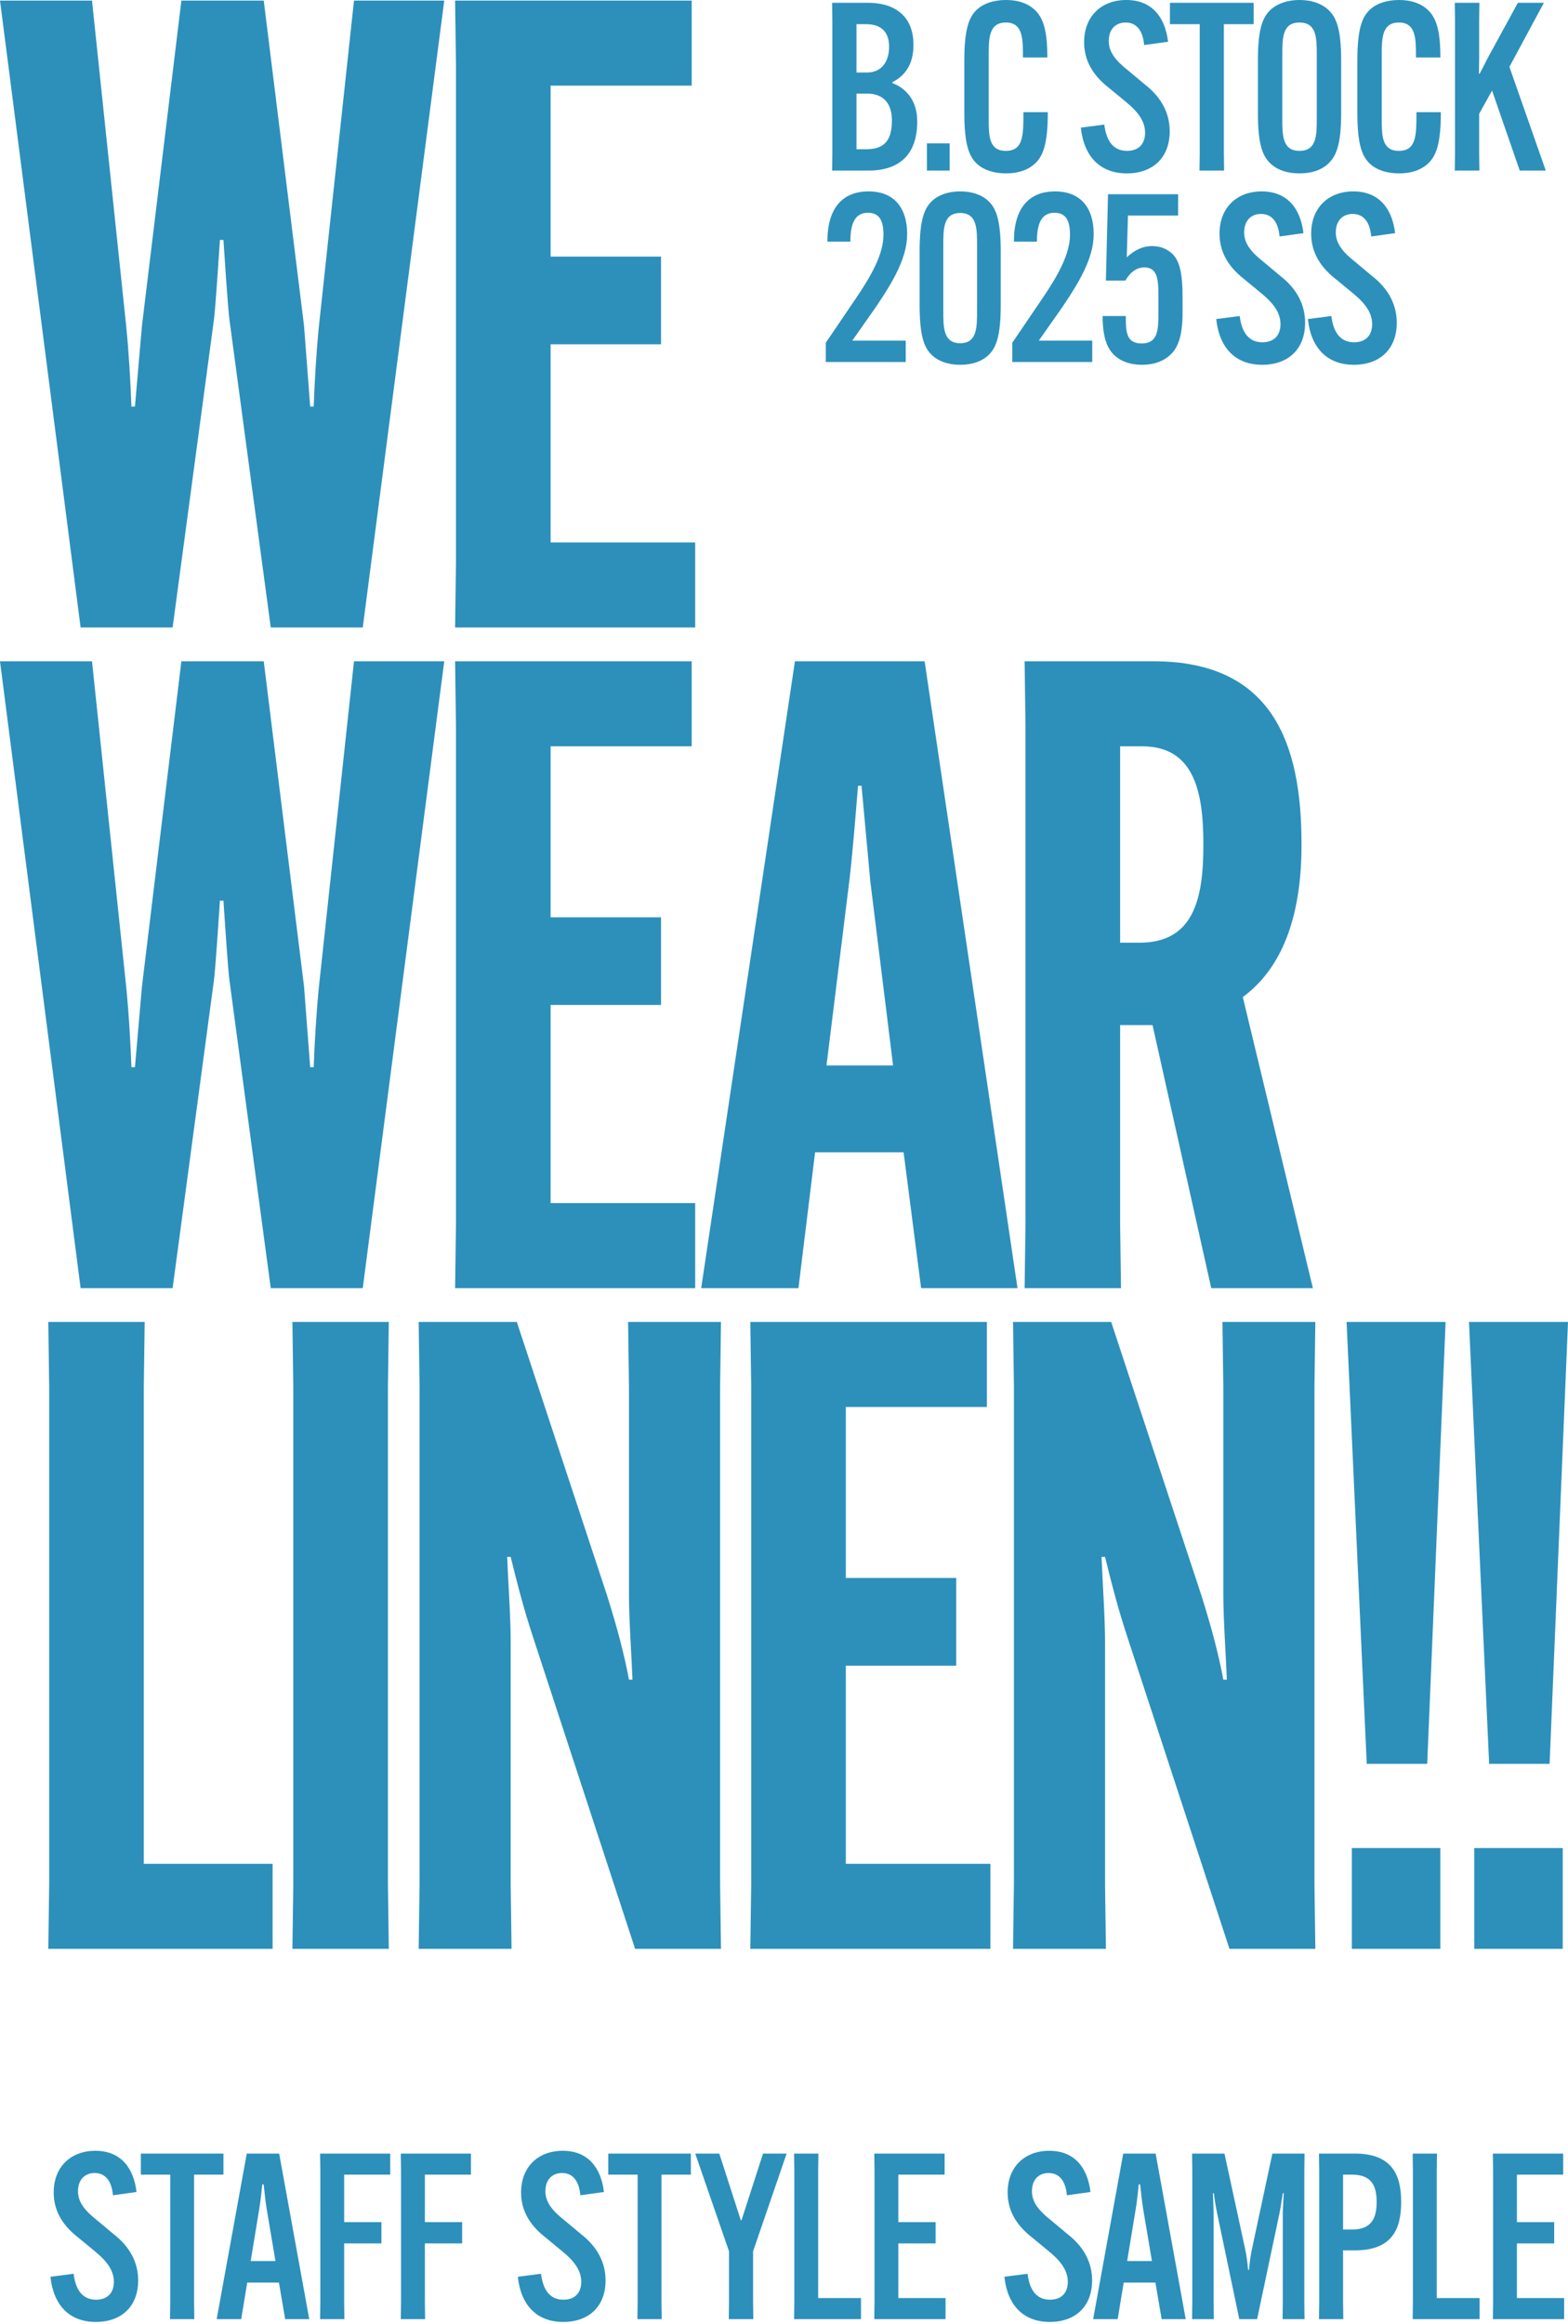
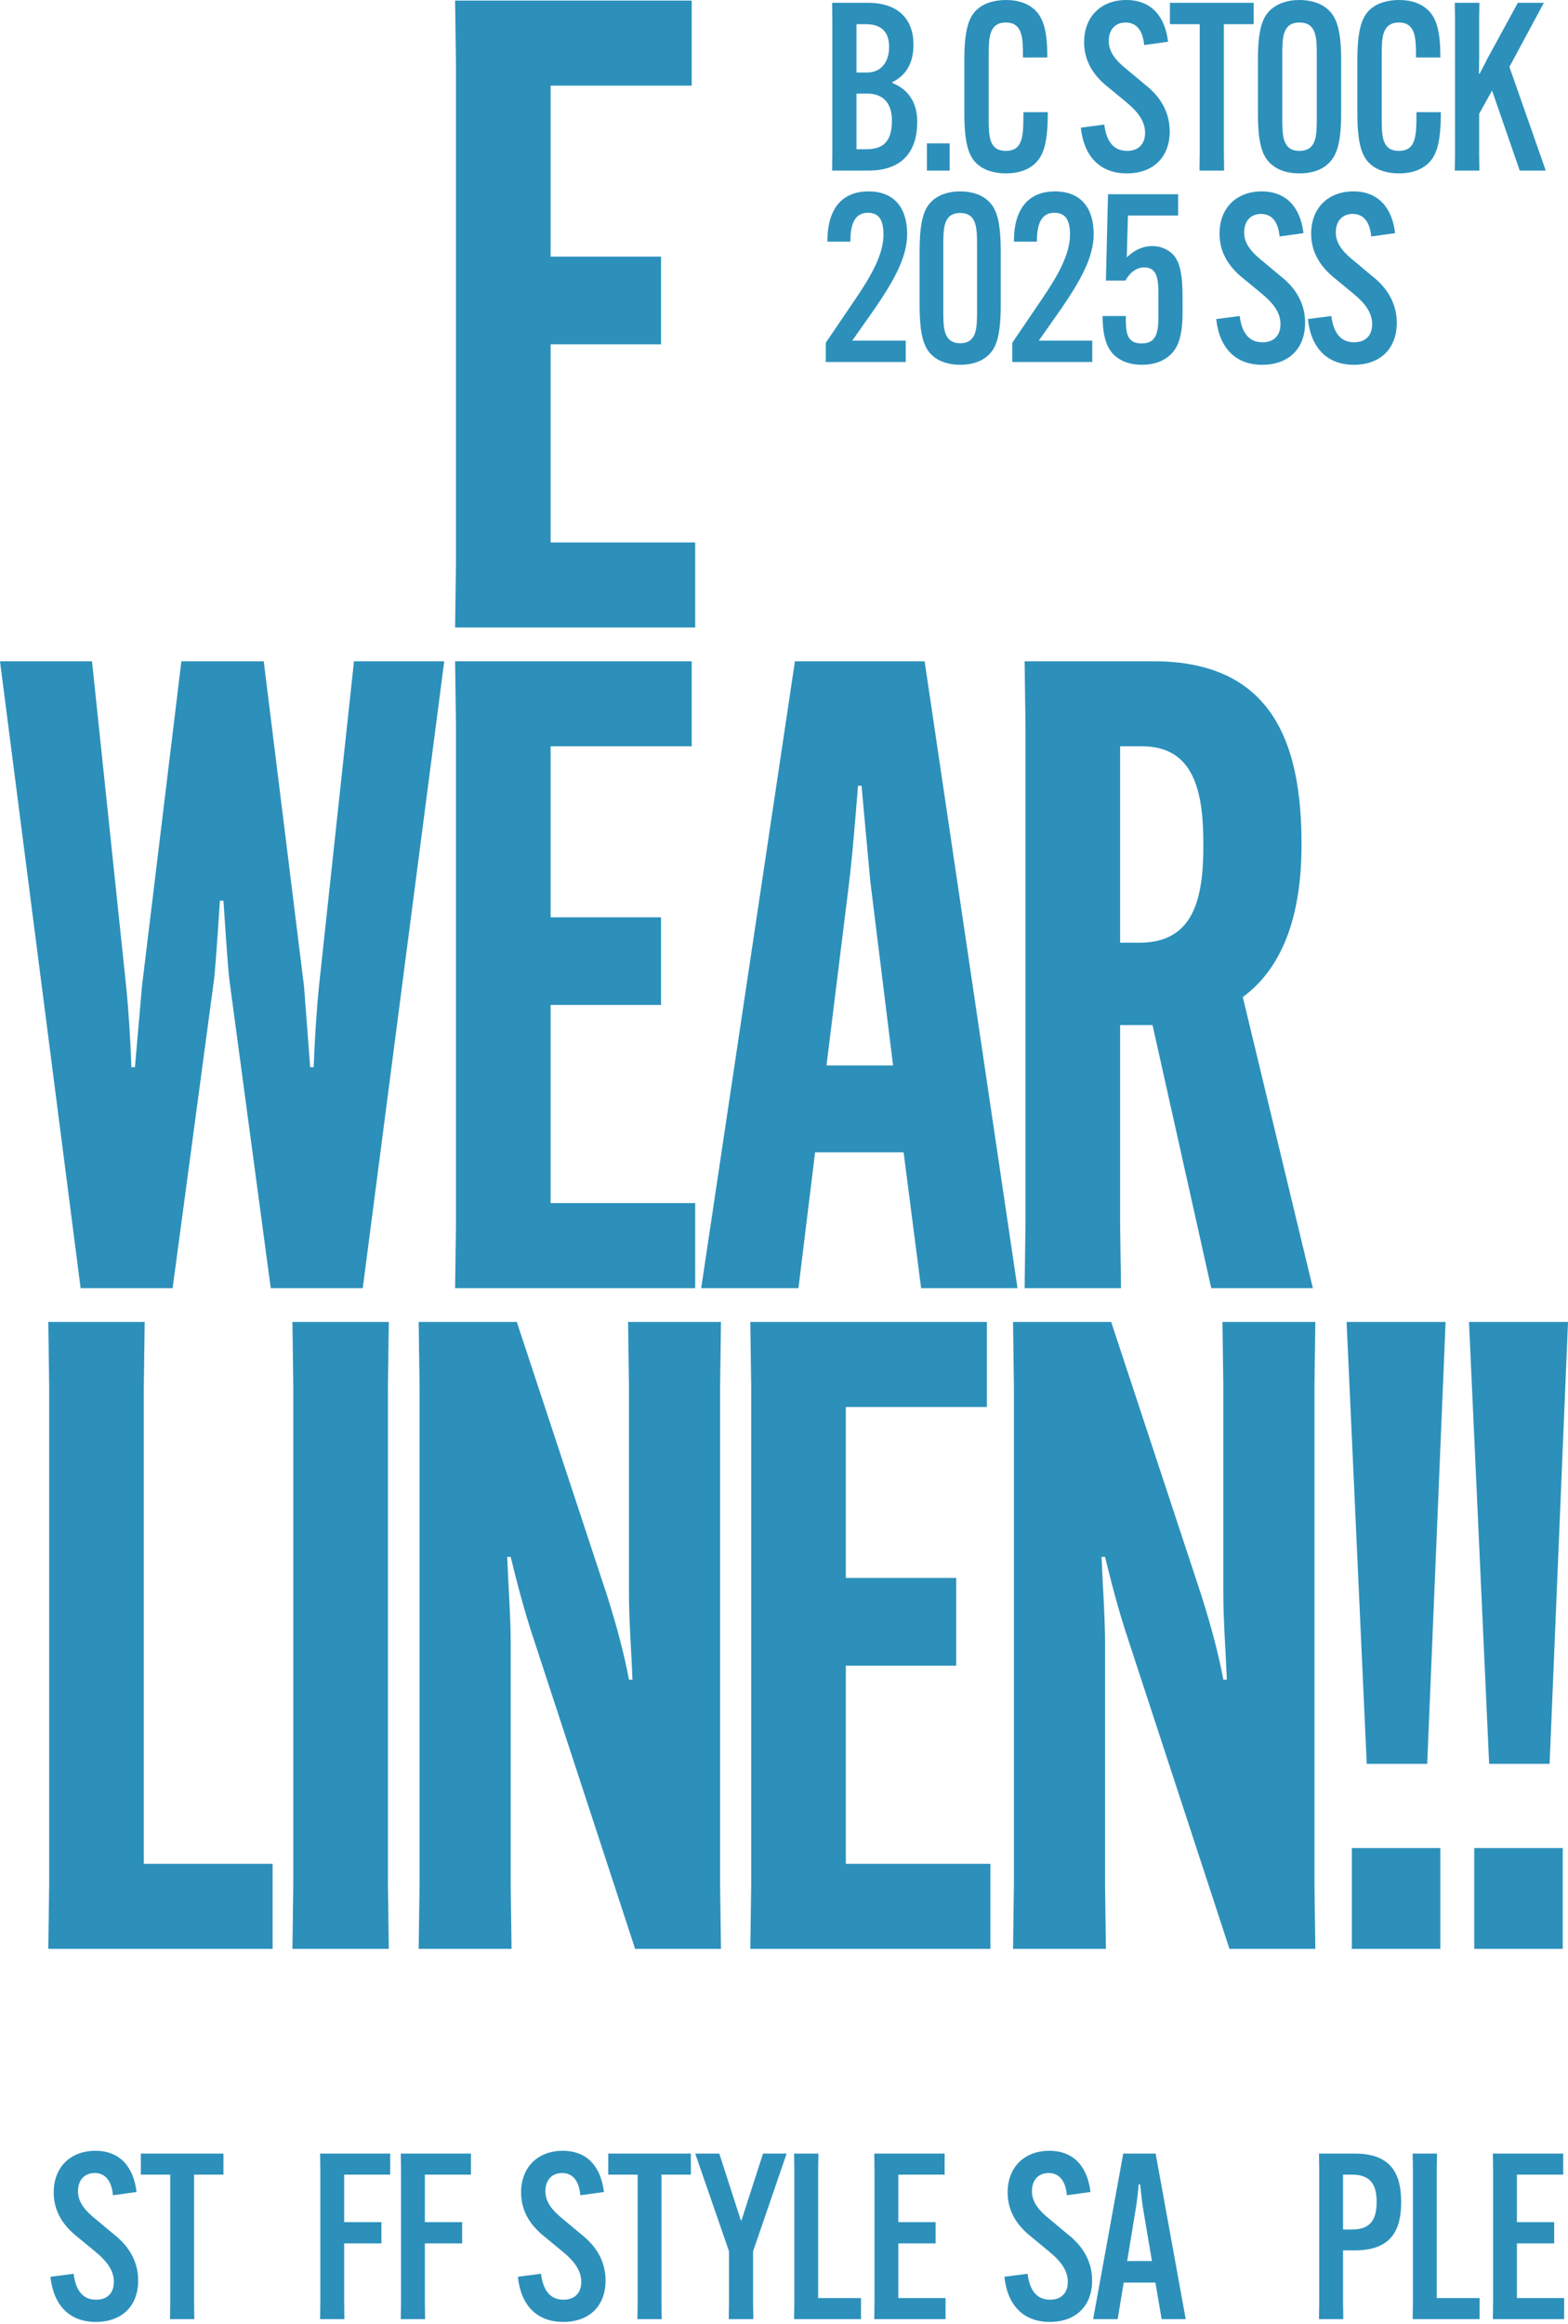
<svg xmlns="http://www.w3.org/2000/svg" width="349" height="517" viewBox="0 0 349 517" fill="none">
  <path d="M328.132 433.491V411.062H347.83V433.491H328.132ZM331.448 392.34L326.962 294.046H349L344.904 392.34H331.448Z" fill="#2C90BB" />
  <path d="M300.889 433.491V411.062H320.587V433.491H300.889ZM304.205 392.34L299.719 294.046H321.757L317.662 392.34H304.205Z" fill="#2C90BB" />
  <path d="M225.479 433.491L225.674 419.254V308.283L225.479 294.046H247.322L267.41 354.895C269.75 362.306 271.311 368.352 272.286 373.617H273.066C272.871 368.352 272.286 360.355 272.286 354.7V308.283L272.091 294.046H292.764L292.569 308.283V419.254L292.764 433.491H273.651L251.223 365.036C248.687 357.43 247.322 351.774 245.957 346.313H245.177C245.372 351.579 245.957 359.575 245.957 365.231V419.254L246.152 433.491H225.479Z" fill="#2C90BB" />
  <path d="M212.833 370.497H188.26V414.573H220.439V433.491H167.002L167.197 419.254V308.283L167.002 294.046H219.659V312.964H188.26V350.994H212.833V370.497Z" fill="#2C90BB" />
  <path d="M93.188 433.491L93.383 419.254V308.283L93.188 294.046H115.031L135.119 354.895C137.459 362.306 139.02 368.352 139.995 373.617H140.775C140.58 368.352 139.995 360.355 139.995 354.7V308.283L139.8 294.046H160.473L160.278 308.283V419.254L160.473 433.491H141.36L118.932 365.036C116.397 357.43 115.031 351.774 113.666 346.313H112.886C113.081 351.579 113.666 359.575 113.666 365.231V419.254L113.861 433.491H93.188Z" fill="#2C90BB" />
  <path d="M65.085 294.046H86.538L86.343 308.283V419.254L86.538 433.491H65.085L65.28 419.254V308.283L65.085 294.046Z" fill="#2C90BB" />
  <path d="M60.678 433.491H10.751L10.946 419.254V308.283L10.751 294.046H32.204L32.009 308.283V414.573H60.678V433.491Z" fill="#2C90BB" />
  <path d="M256.529 228.025H249.313V272.296L249.508 286.533H228.055L228.25 272.296V161.326L228.055 147.089H256.724C283.248 147.089 289.684 165.422 289.684 187.655V188.045C289.684 202.282 286.174 214.763 276.617 221.784L292.219 286.533H269.596L256.529 228.025ZM249.313 166.007V209.693H253.604C265.696 209.693 267.841 199.941 267.841 188.045V187.655C267.841 175.563 265.501 166.007 254.189 166.007H249.313Z" fill="#2C90BB" />
  <path d="M181.421 256.304L177.715 286.533H156.067L176.935 147.089H205.799L226.472 286.533H205.019L201.119 256.304H181.421ZM189.027 196.041L183.956 236.997H198.778L193.708 196.041L191.757 174.783H190.977C190.587 179.464 189.807 189.605 189.027 196.041Z" fill="#2C90BB" />
  <path d="M147.127 223.54H122.553V267.616H154.733V286.533H101.295L101.49 272.296V161.326L101.295 147.089H153.953V166.007H122.553V204.037H147.127V223.54Z" fill="#2C90BB" />
  <path d="M17.942 286.533L0 147.089H20.478L28.084 219.444C28.669 225.295 29.059 231.926 29.254 237.387H30.034L31.594 219.444L40.371 147.089H58.703L67.674 219.444L69.04 237.387H69.82C70.015 231.926 70.405 225.295 70.99 219.444L78.791 147.089H98.879L80.741 286.533H60.263L51.097 218.274C50.707 215.544 49.927 203.062 49.732 200.331H48.952C48.757 203.062 47.977 215.544 47.587 218.274L38.42 286.533H17.942Z" fill="#2C90BB" />
  <path d="M147.127 76.582H122.553V120.659H154.733V139.576H101.295L101.49 125.339V14.369L101.295 0.132H153.953V19.049H122.553V57.08H147.127V76.582Z" fill="#2C90BB" />
-   <path d="M17.942 139.576L0 0.132H20.478L28.084 72.487C28.669 78.338 29.059 84.969 29.254 90.43H30.034L31.594 72.487L40.371 0.132H58.703L67.674 72.487L69.04 90.43H69.82C70.015 84.969 70.405 78.338 70.99 72.487L78.791 0.132H98.879L80.741 139.576H60.263L51.097 71.317C50.707 68.586 49.927 56.105 49.732 53.374H48.952C48.757 56.105 47.977 68.586 47.587 71.317L38.42 139.576H17.942Z" fill="#2C90BB" />
  <path d="M337.838 0.626H343.631L335.959 14.874L344.049 37.942H338.256L332.097 20.145L329.227 25.312V34.133L329.279 37.942H323.799L323.851 34.133V4.436L323.799 0.626H329.279L329.227 4.436V12.891C329.227 13.935 329.175 15.396 329.175 16.388H329.331C329.853 15.448 330.479 14.196 331.001 13.152L337.838 0.626Z" fill="#2C90BB" />
  <path d="M311.406 38.569C308.64 38.569 306.448 37.786 305.091 36.586C303.16 34.915 302.116 32.149 302.116 25.104V13.413C302.116 6.419 303.16 3.653 305.091 1.983C306.448 0.783 308.64 0 311.406 0C313.963 0 316.051 0.678 317.565 1.983C319.704 3.81 320.592 6.837 320.592 12.682V12.787H315.164V12.682C315.164 8.611 315.164 5.01 311.354 5.01C307.544 5.01 307.544 8.611 307.544 12.265V26.252C307.544 30.166 307.544 33.558 311.354 33.558C315.268 33.558 315.268 30.062 315.268 25.051V24.947H320.696V25.051C320.696 32.358 319.548 34.915 317.617 36.586C316.208 37.786 314.172 38.569 311.406 38.569Z" fill="#2C90BB" />
  <path d="M289.22 38.569C286.61 38.569 284.523 37.89 283.009 36.586C281.078 34.915 279.982 32.358 279.982 25.156V13.413C279.982 6.211 281.078 3.653 283.009 1.983C284.523 0.731 286.61 0 289.22 0C291.829 0 293.969 0.731 295.431 1.983C297.362 3.653 298.51 6.211 298.51 13.413V25.156C298.51 32.358 297.362 34.915 295.431 36.586C293.969 37.89 291.829 38.569 289.22 38.569ZM289.22 33.558C293.082 33.558 293.082 30.062 293.082 26.304V12.265C293.082 8.507 293.082 5.01 289.22 5.01C285.41 5.01 285.41 8.507 285.41 12.265V26.304C285.41 30.062 285.41 33.558 289.22 33.558Z" fill="#2C90BB" />
  <path d="M279.033 5.376H272.405V34.133L272.457 37.942H266.977L267.029 34.133V5.376H260.401V0.626H279.033V5.376Z" fill="#2C90BB" />
  <path d="M240.569 28.392L245.788 27.713C246.31 31.836 248.137 33.558 250.851 33.558C253.408 33.558 254.869 32.045 254.869 29.54C254.869 27.087 253.46 24.999 250.59 22.651L246.728 19.467C242.918 16.492 241.3 13.1 241.3 9.394C241.3 3.653 245.11 0 250.694 0C256.226 0 259.306 3.601 259.984 9.29L254.661 10.021C254.4 6.994 253.095 5.01 250.538 5.01C248.293 5.01 246.78 6.524 246.78 9.133C246.78 11.534 248.293 13.465 251.007 15.605L254.817 18.788C258.523 21.659 260.349 25.208 260.349 29.227C260.349 35.02 256.644 38.569 250.798 38.569C244.901 38.569 241.248 34.863 240.569 28.392Z" fill="#2C90BB" />
  <path d="M223.926 38.569C221.16 38.569 218.968 37.786 217.611 36.586C215.68 34.915 214.636 32.149 214.636 25.104V13.413C214.636 6.419 215.68 3.653 217.611 1.983C218.968 0.783 221.16 0 223.926 0C226.484 0 228.571 0.678 230.085 1.983C232.224 3.81 233.112 6.837 233.112 12.682V12.787H227.684V12.682C227.684 8.611 227.684 5.01 223.874 5.01C220.064 5.01 220.064 8.611 220.064 12.265V26.252C220.064 30.166 220.064 33.558 223.874 33.558C227.788 33.558 227.788 30.062 227.788 25.051V24.947H233.216V25.051C233.216 32.358 232.068 34.915 230.137 36.586C228.728 37.786 226.692 38.569 223.926 38.569Z" fill="#2C90BB" />
  <path d="M206.306 37.942V31.888H211.368V37.942H206.306Z" fill="#2C90BB" />
  <path d="M193.349 37.942H185.207L185.259 34.133V4.436L185.207 0.626H193.192C199.925 0.626 203.317 4.28 203.317 9.916V10.021C203.317 14.091 201.595 16.805 198.62 18.267V18.475C202.012 19.78 204.152 22.703 204.152 26.982V27.087C204.152 34.185 200.342 37.942 193.349 37.942ZM190.635 33.193H192.879C197.002 33.193 198.516 31.001 198.516 26.826V26.721C198.516 23.016 196.585 20.824 193.088 20.824H190.635V33.193ZM190.635 5.376V16.127H193.036C196.167 16.127 197.889 13.726 197.889 10.49V10.334C197.889 7.202 196.219 5.376 192.775 5.376H190.635Z" fill="#2C90BB" />
  <path d="M291.106 70.968L296.325 70.29C296.847 74.412 298.674 76.135 301.388 76.135C303.945 76.135 305.407 74.621 305.407 72.116C305.407 69.663 303.997 67.576 301.127 65.227L297.265 62.043C293.455 59.069 291.837 55.676 291.837 51.971C291.837 46.23 295.647 42.576 301.231 42.576C306.764 42.576 309.843 46.178 310.521 51.866L305.198 52.597C304.937 49.57 303.632 47.587 301.075 47.587C298.831 47.587 297.317 49.1 297.317 51.71C297.317 54.11 298.831 56.041 301.544 58.181L305.354 61.365C309.06 64.235 310.887 67.784 310.887 71.803C310.887 77.596 307.181 81.145 301.336 81.145C295.438 81.145 291.785 77.44 291.106 70.968Z" fill="#2C90BB" />
  <path d="M270.705 70.968L275.924 70.29C276.446 74.412 278.273 76.135 280.987 76.135C283.544 76.135 285.005 74.621 285.005 72.116C285.005 69.663 283.596 67.576 280.726 65.227L276.864 62.043C273.054 59.069 271.436 55.676 271.436 51.971C271.436 46.23 275.246 42.576 280.83 42.576C286.362 42.576 289.442 46.178 290.12 51.866L284.797 52.597C284.536 49.57 283.231 47.587 280.674 47.587C278.429 47.587 276.916 49.1 276.916 51.71C276.916 54.11 278.429 56.041 281.143 58.181L284.953 61.365C288.659 64.235 290.485 67.784 290.485 71.803C290.485 77.596 286.78 81.145 280.934 81.145C275.037 81.145 271.384 77.44 270.705 70.968Z" fill="#2C90BB" />
  <path d="M254.185 81.145C251.523 81.145 249.54 80.362 248.183 79.162C246.617 77.753 245.417 75.456 245.417 70.342V70.29H250.583V70.342C250.583 73.63 250.583 76.396 254.08 76.396C257.838 76.396 257.838 73.212 257.838 69.454V66.271C257.838 62.617 257.838 59.486 254.706 59.486C253.089 59.486 251.679 60.373 250.479 62.409H246.147L246.617 43.203H262.222V47.952H251.053L250.792 57.242C252.567 55.572 254.393 54.737 256.429 54.737C258.151 54.737 259.665 55.311 260.813 56.355C262.483 57.868 263.213 60.478 263.213 66.271V69.454C263.213 75.091 262.065 77.544 260.343 79.058C258.882 80.362 256.794 81.145 254.185 81.145Z" fill="#2C90BB" />
  <path d="M243.424 52.023V52.127C243.424 57.346 240.293 62.67 236.274 68.567L231.211 75.769H243.111V80.519H225.314V76.239L231.942 66.48C235.543 61.208 238.153 56.459 238.153 52.232V52.127C238.153 48.839 237.057 47.326 234.708 47.326C231.994 47.326 230.794 49.413 230.794 53.641V53.745H225.679V53.641C225.679 46.073 229.228 42.576 234.813 42.576C240.71 42.576 243.424 46.438 243.424 52.023Z" fill="#2C90BB" />
  <path d="M213.713 81.145C211.051 81.145 208.963 80.362 207.606 79.162C205.727 77.492 204.684 74.934 204.684 67.732V55.989C204.684 48.787 205.727 46.23 207.606 44.56C208.963 43.359 211.051 42.576 213.713 42.576C216.426 42.576 218.462 43.359 219.819 44.56C221.698 46.23 222.741 48.787 222.741 55.989V67.732C222.741 74.934 221.698 77.492 219.819 79.162C218.462 80.362 216.426 81.145 213.713 81.145ZM213.713 76.344C217.47 76.344 217.47 72.847 217.47 69.089V54.632C217.47 50.875 217.47 47.378 213.713 47.378C209.955 47.378 209.955 50.875 209.955 54.632V69.089C209.955 72.847 209.955 76.344 213.713 76.344Z" fill="#2C90BB" />
  <path d="M201.908 52.023V52.127C201.908 57.346 198.777 62.67 194.758 68.567L189.696 75.769H201.595V80.519H183.798V76.239L190.426 66.48C194.027 61.208 196.637 56.459 196.637 52.232V52.127C196.637 48.839 195.541 47.326 193.192 47.326C190.478 47.326 189.278 49.413 189.278 53.641V53.745H184.163V53.641C184.163 46.073 187.712 42.576 193.297 42.576C199.194 42.576 201.908 46.438 201.908 52.023Z" fill="#2C90BB" />
  <path d="M345.925 499.016H337.632V511.173H348.14V515.861H332.275L332.326 512.1V482.79L332.275 479.03H347.934V483.718H337.632V494.277H345.925V499.016Z" fill="#2C90BB" />
  <path d="M329.316 515.861H314.429L314.48 512.1V482.79L314.429 479.03H319.837L319.786 482.79V511.173H329.316V515.861Z" fill="#2C90BB" />
  <path d="M293.577 515.861L293.628 512.1V482.79L293.577 479.03H301.561C309.854 479.03 311.863 483.821 311.863 489.744V489.847C311.863 495.823 309.854 500.562 301.561 500.562H298.934V512.1L298.985 515.861H293.577ZM298.934 495.926H300.943C305.373 495.926 306.403 493.247 306.403 489.847V489.744C306.403 486.345 305.373 483.718 300.943 483.718H298.934V495.926Z" fill="#2C90BB" />
-   <path d="M265.328 515.861L265.38 512.1V482.79L265.328 479.03H272.54L277.124 500.201C277.433 501.54 277.691 503.549 277.794 504.889H278C278.103 503.549 278.36 501.54 278.67 500.201L283.202 479.03H290.363L290.311 482.79V512.1L290.363 515.861H285.469L285.52 512.1V492.577C285.52 491.135 285.675 489.126 285.727 487.838H285.52C285.314 489.126 285.057 491.084 284.748 492.474L279.803 515.861H275.836L270.943 492.474C270.634 491.084 270.325 489.126 270.17 487.838H269.964C270.016 489.126 270.119 491.135 270.119 492.577V512.1L270.17 515.861H265.328Z" fill="#2C90BB" />
  <path d="M250.109 507.722L248.769 515.861H243.309L250.005 479.03H257.217L263.914 515.861H258.556L257.166 507.722H250.109ZM252.839 491.032L250.881 502.931H256.393L254.384 491.032C254.126 489.384 253.92 487.117 253.766 485.881H253.457C253.354 487.117 253.096 489.384 252.839 491.032Z" fill="#2C90BB" />
  <path d="M223.555 506.434L228.706 505.764C229.222 509.834 231.024 511.534 233.703 511.534C236.227 511.534 237.669 510.04 237.669 507.567C237.669 505.146 236.279 503.086 233.445 500.768L229.634 497.626C225.873 494.689 224.276 491.341 224.276 487.684C224.276 482.018 228.037 478.412 233.548 478.412C239.009 478.412 242.048 481.966 242.717 487.581L237.463 488.302C237.206 485.314 235.918 483.357 233.394 483.357C231.179 483.357 229.685 484.851 229.685 487.426C229.685 489.796 231.179 491.702 233.858 493.814L237.618 496.956C241.275 499.789 243.078 503.292 243.078 507.258C243.078 512.976 239.421 516.479 233.651 516.479C227.831 516.479 224.225 512.821 223.555 506.434Z" fill="#2C90BB" />
  <path d="M208.243 499.016H199.95V511.173H210.458V515.861H194.593L194.644 512.1V482.79L194.593 479.03H210.252V483.718H199.95V494.277H208.243V499.016Z" fill="#2C90BB" />
  <path d="M191.634 515.861H176.747L176.798 512.1V482.79L176.747 479.03H182.156L182.104 482.79V511.173H191.634V515.861Z" fill="#2C90BB" />
  <path d="M160.097 479.03L164.888 493.865H165.042L169.833 479.03H175.087L167.618 500.768V512.1L167.669 515.861H162.209L162.261 512.1V500.768L154.74 479.03H160.097Z" fill="#2C90BB" />
  <path d="M153.77 483.718H147.228V512.1L147.279 515.861H141.871L141.922 512.1V483.718H135.38V479.03H153.77V483.718Z" fill="#2C90BB" />
  <path d="M115.261 506.434L120.412 505.764C120.927 509.834 122.73 511.534 125.409 511.534C127.933 511.534 129.375 510.04 129.375 507.567C129.375 505.146 127.984 503.086 125.151 500.768L121.339 497.626C117.579 494.689 115.982 491.341 115.982 487.684C115.982 482.018 119.742 478.412 125.254 478.412C130.714 478.412 133.753 481.966 134.423 487.581L129.169 488.302C128.911 485.314 127.624 483.357 125.1 483.357C122.885 483.357 121.391 484.851 121.391 487.426C121.391 489.796 122.885 491.702 125.563 493.814L129.324 496.956C132.981 499.789 134.784 503.292 134.784 507.258C134.784 512.976 131.126 516.479 125.357 516.479C119.536 516.479 115.931 512.821 115.261 506.434Z" fill="#2C90BB" />
  <path d="M102.86 499.016H94.567V512.1L94.619 515.861H89.21L89.261 512.1V482.79L89.21 479.03H104.818V483.718H94.567V494.277H102.86V499.016Z" fill="#2C90BB" />
  <path d="M84.896 499.016H76.603V512.1L76.654 515.861H71.245L71.297 512.1V482.79L71.245 479.03H86.853V483.718H76.603V494.277H84.896V499.016Z" fill="#2C90BB" />
-   <path d="M55.026 507.722L53.687 515.861H48.226L54.923 479.03H62.134L68.831 515.861H63.474L62.083 507.722H55.026ZM57.756 491.032L55.798 502.931H61.31L59.301 491.032C59.044 489.384 58.838 487.117 58.683 485.881H58.374C58.271 487.117 58.014 489.384 57.756 491.032Z" fill="#2C90BB" />
  <path d="M49.739 483.718H43.197V512.1L43.249 515.861H37.84L37.892 512.1V483.718H31.349V479.03H49.739V483.718Z" fill="#2C90BB" />
  <path d="M11.23 506.434L16.381 505.764C16.897 509.834 18.7 511.534 21.378 511.534C23.902 511.534 25.344 510.04 25.344 507.567C25.344 505.146 23.954 503.086 21.12 500.768L17.309 497.626C13.548 494.689 11.951 491.341 11.951 487.684C11.951 482.018 15.712 478.412 21.224 478.412C26.684 478.412 29.723 481.966 30.392 487.581L25.138 488.302C24.881 485.314 23.593 483.357 21.069 483.357C18.854 483.357 17.36 484.851 17.36 487.426C17.36 489.796 18.854 491.702 21.533 493.814L25.293 496.956C28.95 499.789 30.753 503.292 30.753 507.258C30.753 512.976 27.096 516.479 21.326 516.479C15.506 516.479 11.9 512.821 11.23 506.434Z" fill="#2C90BB" />
</svg>